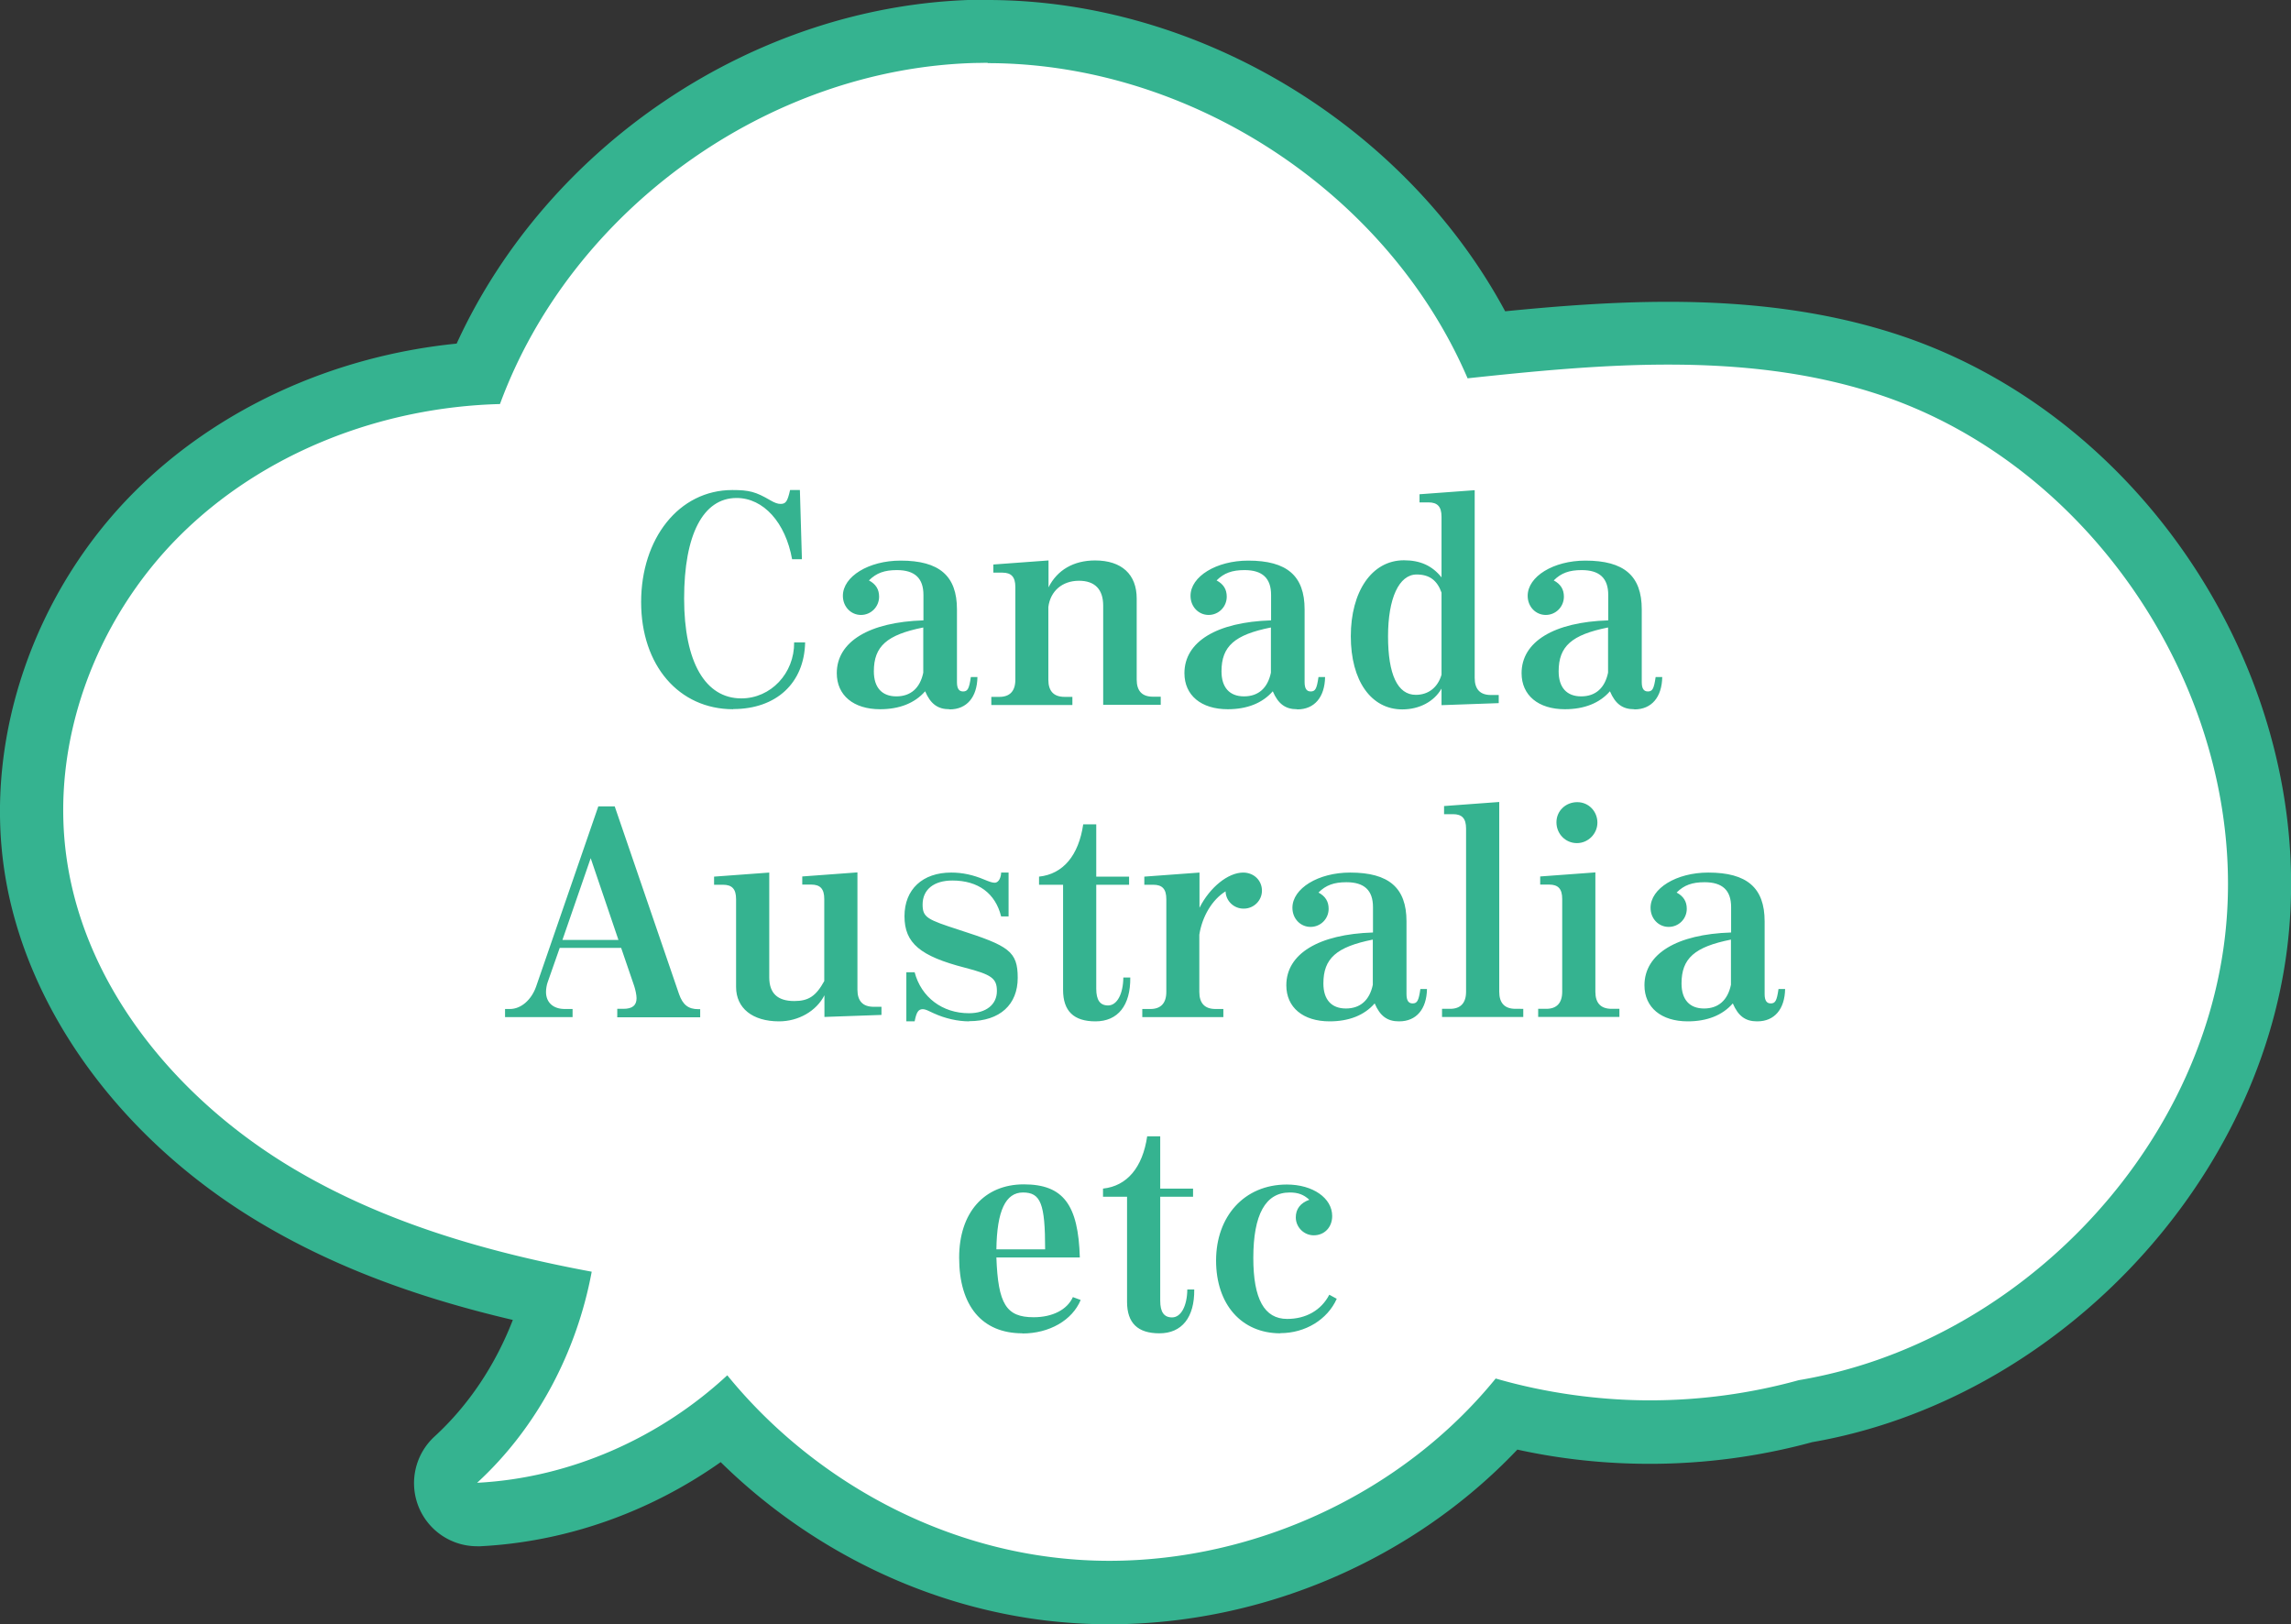
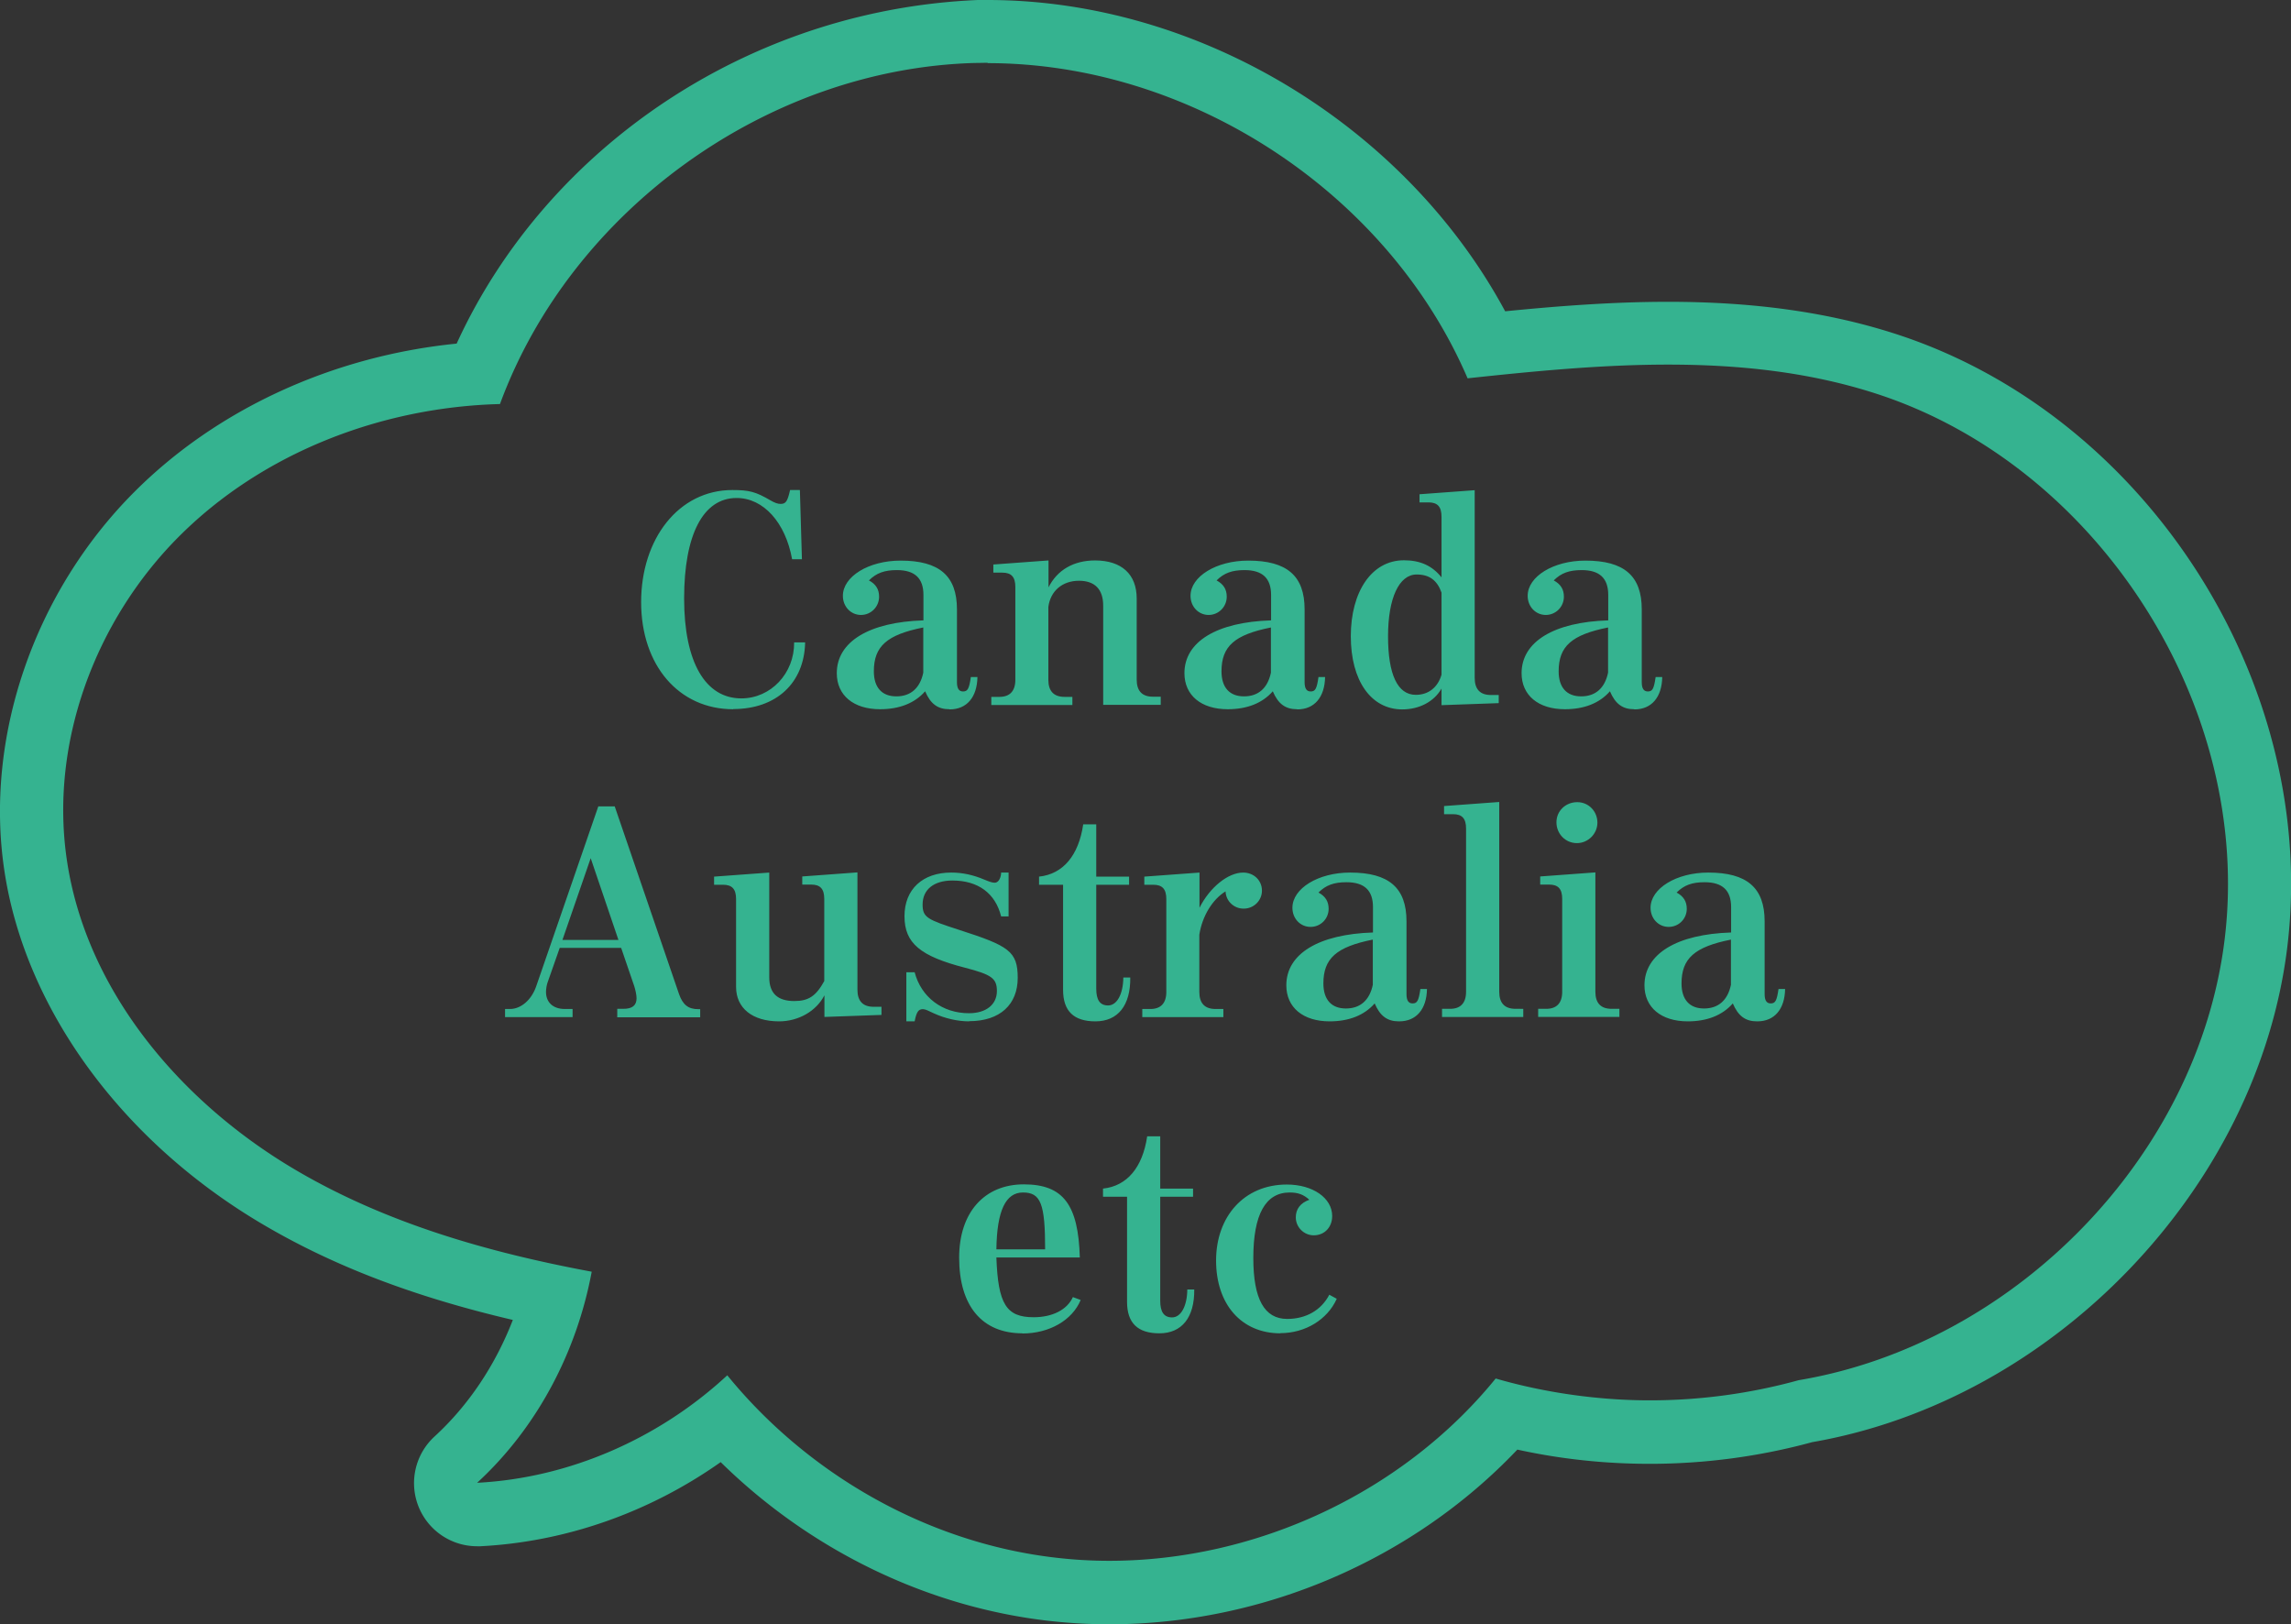
<svg xmlns="http://www.w3.org/2000/svg" width="135.36" height="95.95" viewBox="0 0 135.36 95.95">
  <rect x="0" y="0" width="135.36" height="95.95" fill="#333333" stroke="none" />
  <defs>
    <style>.d{fill:#fff}.e{fill:#35b390}</style>
  </defs>
  <g id="b">
    <g id="c">
-       <path class="d" d="M65.53 94.08c-1.11 0-2.24-.06-3.33-.19-7.33-.83-14.31-4.45-19.43-10.01-4.19 3.35-9.27 5.32-14.49 5.59h-.1c-.75 0-1.43-.45-1.72-1.14-.3-.72-.12-1.56.46-2.09 2.74-2.52 4.76-5.89 5.78-9.64-6.63-1.38-11.85-3.28-16.32-5.93-7.8-4.62-13.14-11.91-14.29-19.5-1.1-7.29 1.63-15.25 7.13-20.76 4.84-4.85 11.71-7.84 19-8.32C33.06 10.46 44.93 2.21 57.54 1.87c.27 0 .54-.01.81-.01 12.24 0 24.17 7.54 29.49 18.49 3.46-.36 7.09-.67 10.71-.67 4.9 0 9.11.59 12.88 1.81 14.04 4.55 23.64 19.58 21.86 34.23-1.64 13.47-13.07 25.33-26.62 27.64-2.98.82-6.07 1.23-9.19 1.23-2.87 0-5.71-.35-8.45-1.05-5.84 6.61-14.53 10.53-23.49 10.53z" />
-       <path class="e" d="M58.35 3.73c11.96 0 23.63 7.62 28.36 18.62 3.92-.42 7.9-.81 11.84-.81 4.19 0 8.33.43 12.31 1.72 13.14 4.26 22.25 18.52 20.58 32.23-1.57 12.87-12.46 23.92-25.17 26.05-2.86.79-5.82 1.19-8.79 1.19s-6.15-.43-9.11-1.29c-5.49 6.75-14.15 10.77-22.83 10.77-1.04 0-2.08-.06-3.12-.18-7.56-.86-14.65-4.89-19.45-10.78-4.01 3.72-9.31 6.07-14.78 6.35 3.55-3.26 5.89-7.74 6.77-12.47-6.17-1.15-12.24-2.89-17.61-6.08-6.69-3.97-12.23-10.49-13.39-18.18-1.05-6.93 1.65-14.2 6.61-19.17 4.95-4.96 11.97-7.65 18.97-7.83C33.76 12.39 45.38 4.05 57.61 3.72c.25 0 .5-.01.75-.01m0-3.73c-.28 0-.57 0-.85.01C44.56.34 32.35 8.57 26.98 20.3c-7.31.73-14.15 3.86-19.05 8.77C2 35.01-.93 43.58.26 51.45c1.23 8.14 6.91 15.93 15.18 20.83 4.18 2.48 8.97 4.32 14.86 5.7-1.03 2.66-2.61 5.04-4.63 6.89a3.74 3.74 0 0 0-.92 4.19 3.728 3.728 0 0 0 3.44 2.29h.19c5.06-.26 9.99-2 14.2-4.97 5.29 5.2 12.19 8.56 19.41 9.38 1.16.13 2.36.2 3.54.2 9.1 0 17.95-3.82 24.12-10.32 2.55.56 5.17.84 7.82.84 3.25 0 6.48-.43 9.6-1.28 14.29-2.48 26.33-15.02 28.07-29.24 1.89-15.5-8.27-31.42-23.13-36.23-3.95-1.28-8.36-1.9-13.45-1.9-3.26 0-6.51.25-9.63.56C83.03 7.44 70.84 0 58.35 0z" />
+       <path class="e" d="M58.35 3.73c11.96 0 23.63 7.62 28.36 18.62 3.92-.42 7.9-.81 11.84-.81 4.19 0 8.33.43 12.31 1.72 13.14 4.26 22.25 18.52 20.58 32.23-1.57 12.87-12.46 23.92-25.17 26.05-2.86.79-5.82 1.19-8.79 1.19s-6.15-.43-9.11-1.29c-5.49 6.75-14.15 10.77-22.83 10.77-1.04 0-2.08-.06-3.12-.18-7.56-.86-14.65-4.89-19.45-10.78-4.01 3.72-9.31 6.07-14.78 6.35 3.55-3.26 5.89-7.74 6.77-12.47-6.17-1.15-12.24-2.89-17.61-6.08-6.69-3.97-12.23-10.49-13.39-18.18-1.05-6.93 1.65-14.2 6.61-19.17 4.95-4.96 11.97-7.65 18.97-7.83C33.76 12.39 45.38 4.05 57.61 3.72c.25 0 .5-.01.75-.01m0-3.73C44.56.34 32.35 8.57 26.98 20.3c-7.31.73-14.15 3.86-19.05 8.77C2 35.01-.93 43.58.26 51.45c1.23 8.14 6.91 15.93 15.18 20.83 4.18 2.48 8.97 4.32 14.86 5.7-1.03 2.66-2.61 5.04-4.63 6.89a3.74 3.74 0 0 0-.92 4.19 3.728 3.728 0 0 0 3.44 2.29h.19c5.06-.26 9.99-2 14.2-4.97 5.29 5.2 12.19 8.56 19.41 9.38 1.16.13 2.36.2 3.54.2 9.1 0 17.95-3.82 24.12-10.32 2.55.56 5.17.84 7.82.84 3.25 0 6.48-.43 9.6-1.28 14.29-2.48 26.33-15.02 28.07-29.24 1.89-15.5-8.27-31.42-23.13-36.23-3.95-1.28-8.36-1.9-13.45-1.9-3.26 0-6.51.25-9.63.56C83.03 7.44 70.84 0 58.35 0z" />
      <path class="e" d="M43.32 41.9c-3.21 0-5.44-2.59-5.44-6.33s2.22-6.62 5.39-6.62c.99 0 1.38.1 2.25.61.26.15.43.21.6.21.31 0 .41-.15.56-.82h.58l.12 4.09h-.58c-.39-2.17-1.69-3.62-3.28-3.62-1.98 0-3.1 2.17-3.1 5.94s1.26 5.9 3.38 5.9c1.74 0 3.14-1.48 3.12-3.31h.65c-.05 2.41-1.71 3.94-4.25 3.94zm12.77 0c-.68 0-1.11-.31-1.43-1.06-.61.7-1.52 1.06-2.66 1.06-1.57 0-2.56-.82-2.56-2.13 0-1.86 1.91-3.02 5.12-3.12v-1.5c0-.99-.51-1.47-1.57-1.47-.73 0-1.21.17-1.65.61.41.22.6.53.6.96 0 .6-.48 1.08-1.07 1.08s-1.07-.48-1.07-1.13c0-1.14 1.52-2.08 3.41-2.08 2.29 0 3.33.9 3.33 2.88v4.3c0 .38.12.55.36.55.27 0 .36-.15.46-.85h.39c-.02 1.19-.63 1.91-1.64 1.91zm-1.54-4.83c-2.15.43-2.92 1.11-2.92 2.59 0 .96.48 1.48 1.33 1.48s1.4-.49 1.59-1.4v-2.68zm10.63 4.58v-5.87c0-.96-.49-1.47-1.43-1.47-.99 0-1.69.61-1.81 1.55v4.3c0 .67.32 1.01.96 1.01h.46v.48h-4.79v-.48h.48c.61 0 .94-.34.94-1.01v-5.48c0-.6-.24-.85-.77-.85h-.53v-.48l3.26-.24v1.59c.51-1.02 1.48-1.59 2.75-1.59 1.57 0 2.46.82 2.46 2.25v4.79c0 .67.32 1.01.96 1.01h.46v.48H65.2zm11.45.25c-.68 0-1.11-.31-1.43-1.06-.61.7-1.52 1.06-2.66 1.06-1.57 0-2.56-.82-2.56-2.13 0-1.86 1.91-3.02 5.12-3.12v-1.5c0-.99-.51-1.47-1.57-1.47-.73 0-1.21.17-1.65.61.41.22.6.53.6.96 0 .6-.48 1.08-1.07 1.08s-1.07-.48-1.07-1.13c0-1.14 1.52-2.08 3.41-2.08 2.29 0 3.33.9 3.33 2.88v4.3c0 .38.12.55.36.55.27 0 .36-.15.46-.85h.39c-.02 1.19-.63 1.91-1.64 1.91zm-1.54-4.83c-2.15.43-2.92 1.11-2.92 2.59 0 .96.48 1.48 1.33 1.48s1.4-.49 1.59-1.4v-2.68zm10.08 4.58v-.97c-.44.77-1.31 1.23-2.32 1.23-1.84 0-3.04-1.69-3.04-4.32s1.23-4.49 3.14-4.49c.96 0 1.67.32 2.22 1.01v-3.58c0-.6-.24-.85-.77-.85h-.53v-.48l3.26-.24v11.09c0 .67.32 1.01.96 1.01h.46v.48l-3.38.12zm0-6.64c-.26-.73-.72-1.07-1.47-1.07-1.04 0-1.69 1.4-1.69 3.65s.56 3.46 1.64 3.46c.75 0 1.3-.44 1.52-1.19v-4.85zm11.38 6.89c-.68 0-1.11-.31-1.43-1.06-.61.7-1.52 1.06-2.66 1.06-1.57 0-2.56-.82-2.56-2.13 0-1.86 1.91-3.02 5.12-3.12v-1.5c0-.99-.51-1.47-1.57-1.47-.73 0-1.21.17-1.65.61.41.22.6.53.6.96 0 .6-.48 1.08-1.07 1.08s-1.07-.48-1.07-1.13c0-1.14 1.52-2.08 3.41-2.08 2.29 0 3.33.9 3.33 2.88v4.3c0 .38.12.55.36.55.27 0 .36-.15.46-.85h.39c-.02 1.19-.63 1.91-1.64 1.91zm-1.54-4.83c-2.15.43-2.92 1.11-2.92 2.59 0 .96.48 1.48 1.33 1.48s1.4-.49 1.59-1.4v-2.68zM36.47 60.08v-.48h.36c.53 0 .78-.2.78-.63 0-.19-.07-.51-.14-.72L36.7 56h-3.63l-.72 2.05c-.05.14-.09.38-.09.55 0 .63.43 1.01 1.11 1.01h.46v.48h-3.99v-.48h.29c.65 0 1.26-.53 1.54-1.31l3.68-10.66h.97l3.8 11.09c.22.63.55.89 1.13.89h.12v.48h-4.91zM34.9 50.7l-1.67 4.83h3.31L34.9 50.7zm13.81 9.38V58.8c-.48.94-1.54 1.54-2.68 1.54-1.57 0-2.54-.78-2.54-2.03v-5.19c0-.6-.24-.85-.77-.85h-.53v-.48l3.26-.24v6.19c0 .94.49 1.4 1.48 1.4.84 0 1.28-.29 1.77-1.18v-4.85c0-.6-.24-.85-.77-.85h-.53v-.48l3.26-.24v6.93c0 .67.32 1.01.96 1.01h.46v.48l-3.38.12zm8.55.26c-.67 0-1.43-.17-2.1-.48-.29-.14-.49-.24-.63-.24-.26 0-.38.15-.49.72h-.49v-2.9h.49c.39 1.48 1.64 2.42 3.21 2.42 1.01 0 1.65-.51 1.65-1.31 0-.75-.31-.97-1.89-1.38-2.64-.68-3.57-1.45-3.57-3.04s1.07-2.58 2.76-2.58c.67 0 1.3.14 1.94.41.34.14.49.19.63.19.27 0 .38-.38.38-.6h.44v2.59h-.44c-.34-1.36-1.35-2.12-2.88-2.12-1.09 0-1.76.53-1.76 1.42 0 .77.29.89 2.17 1.5 2.92.94 3.45 1.26 3.45 2.83s-1.04 2.56-2.87 2.56zm7.46 0c-1.28 0-1.91-.61-1.91-1.86v-6.21h-1.42v-.48c1.42-.15 2.34-1.25 2.61-3.09h.77v3.09h1.94v.48h-1.94v6.14c0 .67.22.99.7.99.53 0 .89-.68.9-1.65h.41c.02 1.65-.73 2.59-2.06 2.59zm8.75-6.66c-.56 0-1.04-.44-1.06-1.02-.78.48-1.38 1.47-1.55 2.56v3.38c0 .67.32 1.01.96 1.01h.46v.48h-4.79v-.48h.48c.61 0 .94-.34.94-1.01v-5.48c0-.6-.24-.85-.77-.85h-.53v-.48l3.26-.24v2.08c.61-1.21 1.69-2.08 2.58-2.08.63 0 1.11.46 1.11 1.07 0 .58-.48 1.06-1.07 1.06zm9.18 6.66c-.68 0-1.11-.31-1.43-1.06-.61.7-1.52 1.06-2.66 1.06-1.57 0-2.56-.82-2.56-2.13 0-1.86 1.91-3.02 5.12-3.12v-1.5c0-.99-.51-1.47-1.57-1.47-.73 0-1.21.17-1.65.61.41.22.6.53.6.96 0 .6-.48 1.07-1.07 1.07s-1.07-.48-1.07-1.13c0-1.14 1.52-2.08 3.41-2.08 2.29 0 3.33.9 3.33 2.88v4.3c0 .38.12.55.36.55.27 0 .36-.15.46-.85h.39c-.02 1.19-.63 1.91-1.64 1.91zm-1.54-4.83c-2.15.43-2.92 1.11-2.92 2.59 0 .96.48 1.48 1.33 1.48s1.4-.49 1.59-1.4V55.5zm4.09 4.57v-.48h.48c.61 0 .94-.34.94-1.01v-9.64c0-.6-.24-.85-.77-.85h-.53v-.48l3.26-.24v11.21c0 .67.32 1.01.96 1.01H90v.48h-4.79zm5.68 0v-.48h.48c.61 0 .94-.34.94-1.01v-5.48c0-.6-.24-.85-.77-.85H91v-.48l3.26-.24v7.05c0 .67.32 1.01.96 1.01h.46v.48h-4.79zm2.29-10.27c-.68 0-1.21-.55-1.21-1.23s.55-1.19 1.23-1.19 1.19.55 1.19 1.21-.55 1.21-1.21 1.21zm10.64 10.53c-.68 0-1.11-.31-1.43-1.06-.61.7-1.52 1.06-2.66 1.06-1.57 0-2.56-.82-2.56-2.13 0-1.86 1.91-3.02 5.12-3.12v-1.5c0-.99-.51-1.47-1.57-1.47-.73 0-1.21.17-1.65.61.41.22.6.53.6.96 0 .6-.48 1.07-1.07 1.07s-1.07-.48-1.07-1.13c0-1.14 1.52-2.08 3.41-2.08 2.29 0 3.33.9 3.33 2.88v4.3c0 .38.12.55.36.55.27 0 .36-.15.46-.85h.39c-.02 1.19-.63 1.91-1.64 1.91zm-1.54-4.83c-2.15.43-2.92 1.11-2.92 2.59 0 .96.48 1.48 1.33 1.48s1.4-.49 1.59-1.4V55.5zM60.41 78.77c-2.39 0-3.74-1.62-3.74-4.47 0-2.66 1.48-4.33 3.82-4.33s3.22 1.21 3.31 4.32h-4.93c.1 2.75.58 3.53 2.2 3.53 1.11 0 1.98-.44 2.32-1.19l.46.17c-.49 1.19-1.84 1.98-3.45 1.98zm.03-8.32c-1.02 0-1.54 1.07-1.57 3.36h2.88c0-2.7-.26-3.36-1.31-3.36zm8.06 8.32c-1.28 0-1.91-.61-1.91-1.86V70.7h-1.42v-.48c1.42-.15 2.34-1.25 2.61-3.09h.77v3.09h1.94v.48h-1.94v6.14c0 .67.22.99.7.99.53 0 .89-.68.9-1.65h.41c.02 1.65-.73 2.59-2.06 2.59zm7.15 0c-2.3 0-3.8-1.71-3.8-4.3s1.65-4.49 4.18-4.49c1.54 0 2.68.8 2.68 1.86 0 .67-.46 1.14-1.09 1.14-.58 0-1.06-.48-1.06-1.06 0-.49.27-.85.8-1.04-.34-.31-.67-.43-1.16-.43-1.43 0-2.15 1.3-2.15 3.87 0 2.42.65 3.6 2 3.6 1.11 0 2.01-.51 2.49-1.43l.44.24c-.55 1.23-1.86 2.03-3.33 2.03z" />
    </g>
  </g>
</svg>